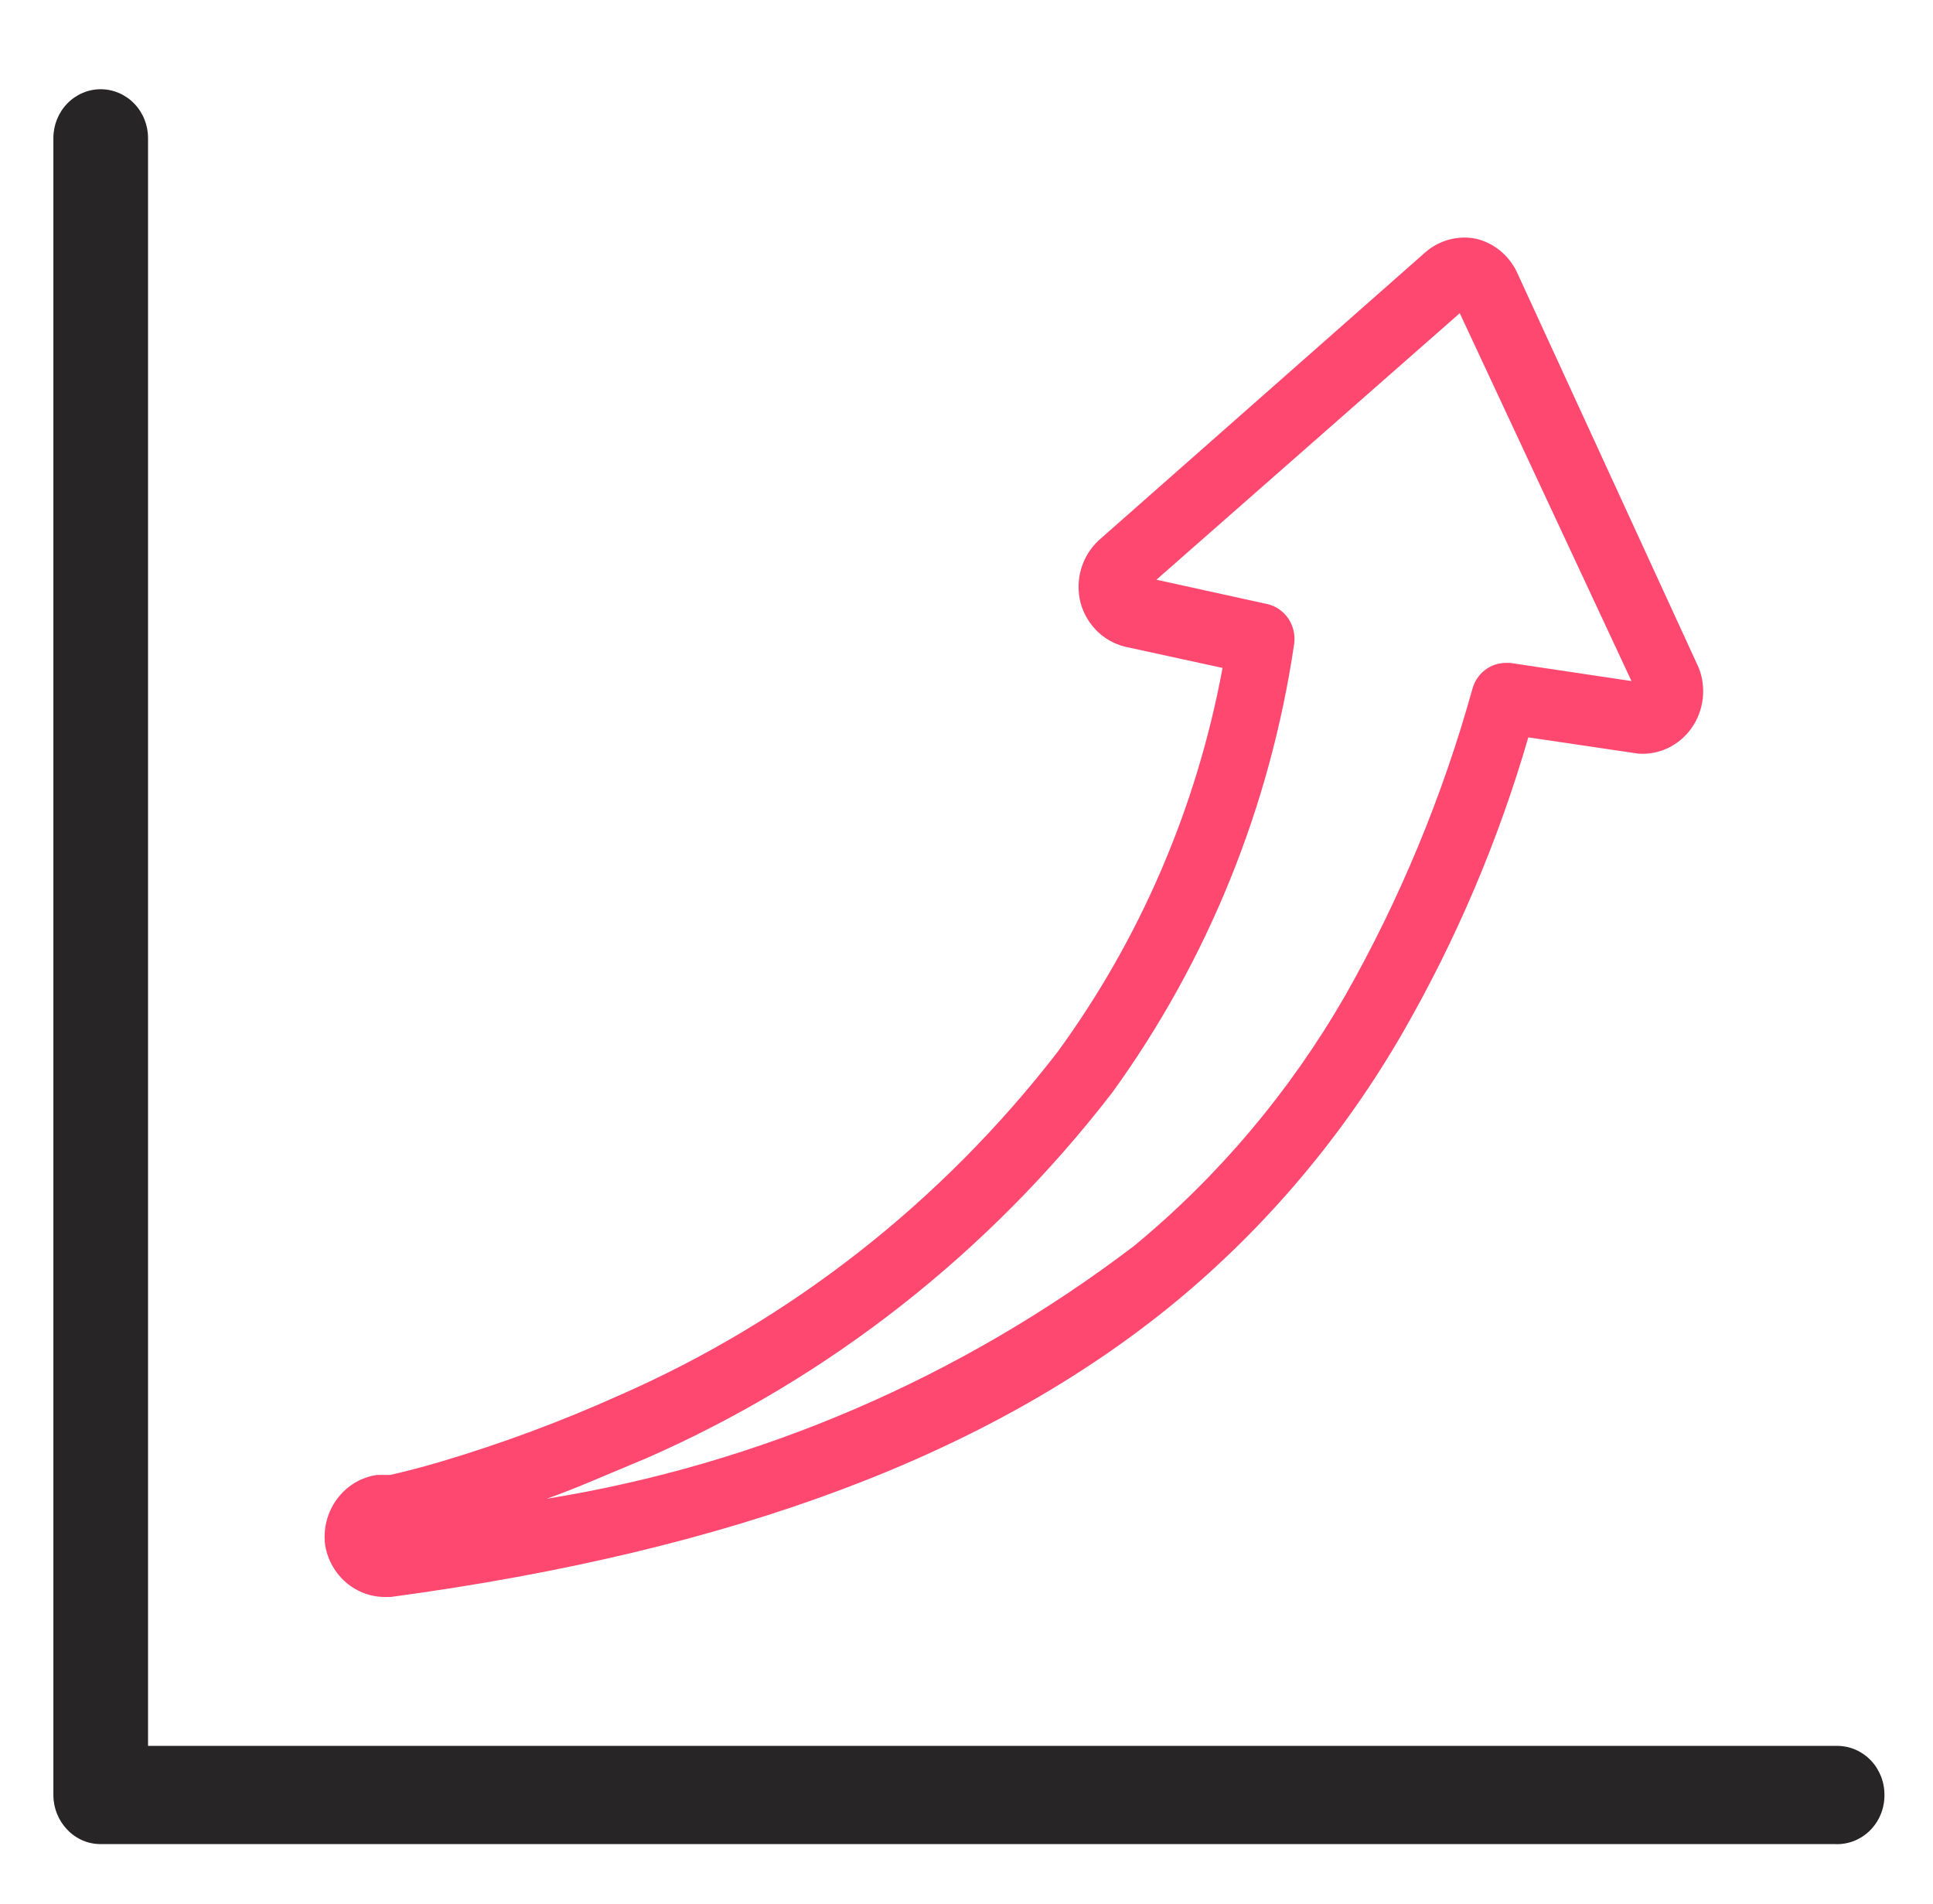
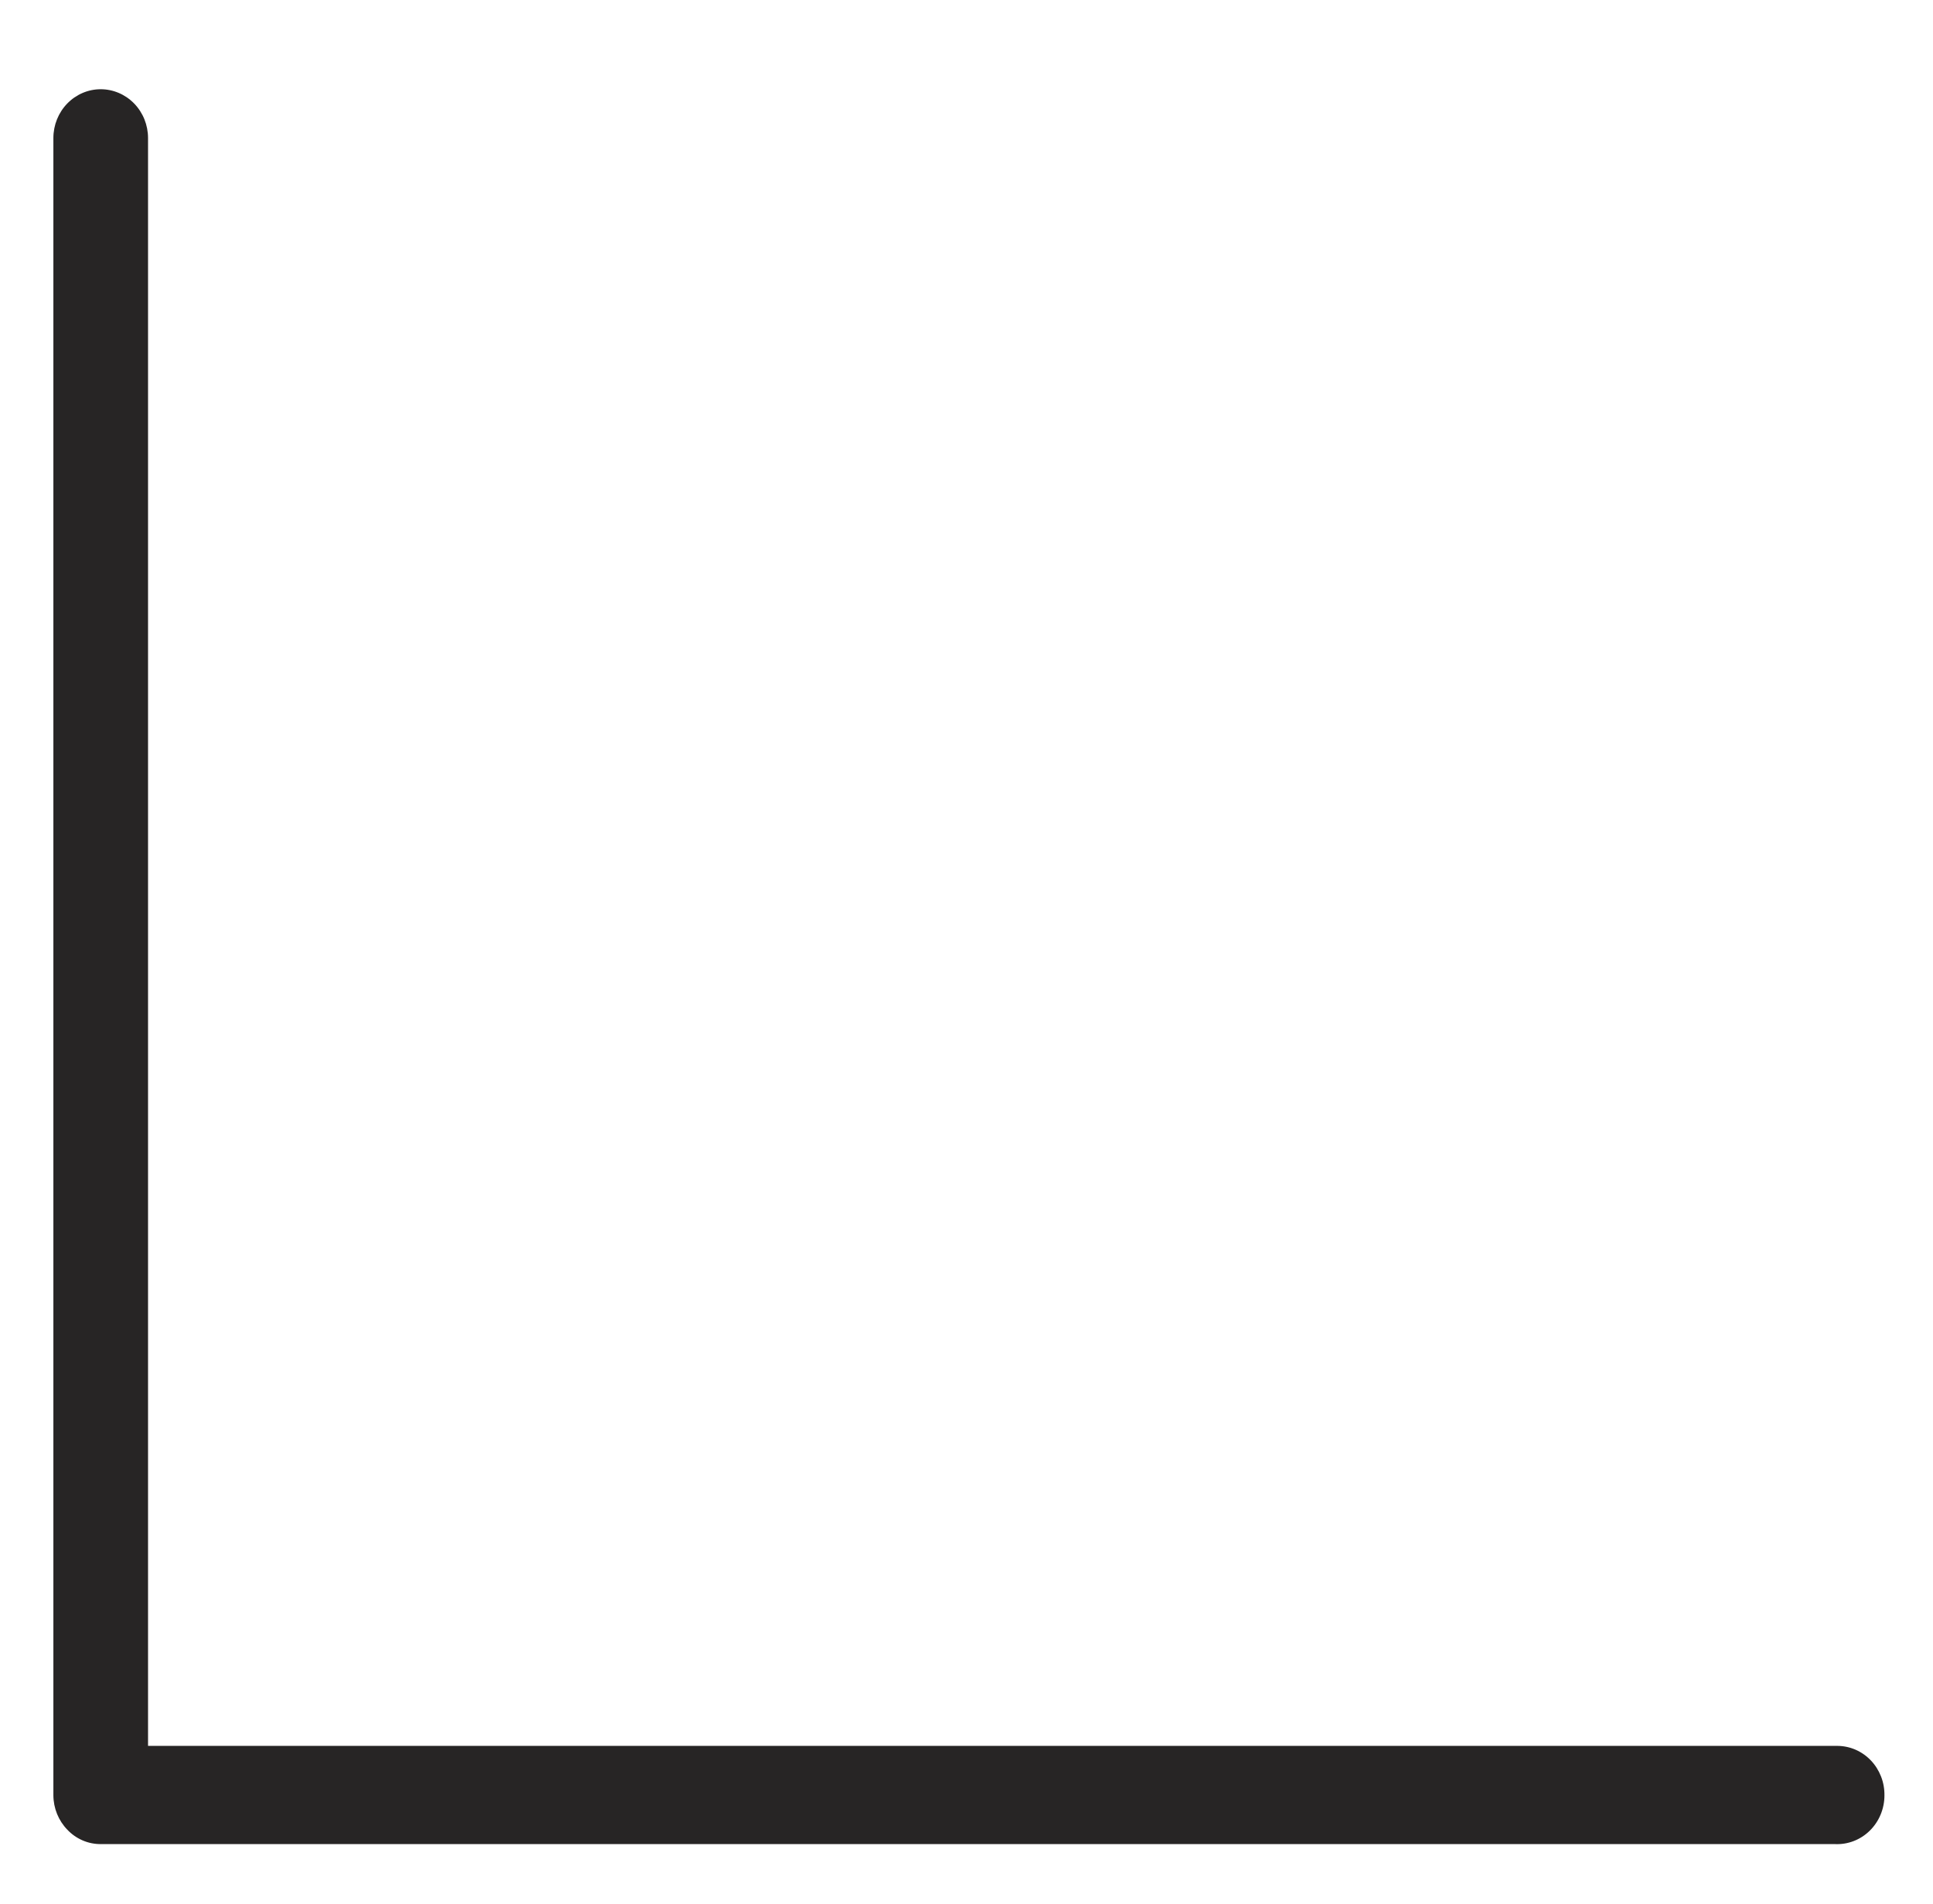
<svg xmlns="http://www.w3.org/2000/svg" width="65" height="64" viewBox="0 0 65 64" fill="none">
-   <path d="M10.936 51.965C11.023 52.455 11.275 52.897 11.649 53.213C12.023 53.529 12.493 53.698 12.976 53.69H13.139C24.707 52.133 33.337 48.873 39.539 43.762C42.587 41.242 45.171 38.179 47.169 34.718C48.964 31.599 50.383 28.265 51.392 24.79L55.085 25.337C55.43 25.363 55.776 25.298 56.09 25.148C56.404 24.997 56.676 24.767 56.88 24.479C57.084 24.191 57.213 23.854 57.256 23.5C57.299 23.146 57.254 22.787 57.125 22.456L51.005 9.142C50.871 8.863 50.679 8.619 50.442 8.426C50.206 8.233 49.931 8.097 49.638 8.027C49.341 7.967 49.036 7.975 48.743 8.051C48.45 8.128 48.177 8.27 47.944 8.469L36.948 18.165C36.668 18.423 36.462 18.756 36.354 19.128C36.246 19.499 36.24 19.893 36.336 20.268C36.435 20.628 36.625 20.954 36.886 21.213C37.148 21.471 37.472 21.654 37.825 21.741L41.11 22.456C40.242 27.141 38.343 31.559 35.56 35.37C31.651 40.423 26.582 44.392 20.81 46.917C18.879 47.785 16.896 48.522 14.873 49.126C14.098 49.357 13.486 49.504 13.119 49.588H12.67C12.134 49.666 11.65 49.961 11.325 50.407C11 50.852 10.86 51.413 10.936 51.965ZM18.382 50.388C19.402 50.03 20.422 49.567 21.748 49.02C27.874 46.331 33.253 42.109 37.397 36.737C40.608 32.305 42.71 27.125 43.517 21.656C43.56 21.357 43.492 21.051 43.325 20.801C43.159 20.552 42.906 20.376 42.62 20.31L38.886 19.49L49.087 10.53L54.861 22.897L50.78 22.287H50.617C50.368 22.291 50.127 22.376 49.928 22.531C49.73 22.686 49.585 22.903 49.515 23.15C48.511 26.763 47.072 30.232 45.231 33.477C43.375 36.699 40.97 39.55 38.131 41.89C32.307 46.319 25.532 49.234 18.382 50.388V50.388Z" fill="#FF486F" />
  <path d="M63.367 60.357C63.37 60.14 63.331 59.924 63.252 59.723C63.173 59.522 63.057 59.338 62.909 59.184C62.761 59.029 62.584 58.906 62.39 58.822C62.195 58.739 61.987 58.696 61.776 58.696H4.978V4.641C4.978 4.205 4.81 3.788 4.512 3.481C4.213 3.173 3.808 3 3.386 3C2.964 3 2.56 3.173 2.261 3.481C1.963 3.788 1.795 4.205 1.795 4.641V4.641V60.357C1.797 60.792 1.966 61.208 2.264 61.514C2.41 61.669 2.585 61.791 2.778 61.874C2.97 61.957 3.177 61.999 3.386 61.998H61.694C61.91 62.009 62.126 61.975 62.328 61.898C62.531 61.821 62.716 61.702 62.873 61.548C63.029 61.395 63.154 61.21 63.239 61.005C63.324 60.8 63.368 60.58 63.367 60.357V60.357Z" fill="#272525" />
</svg>